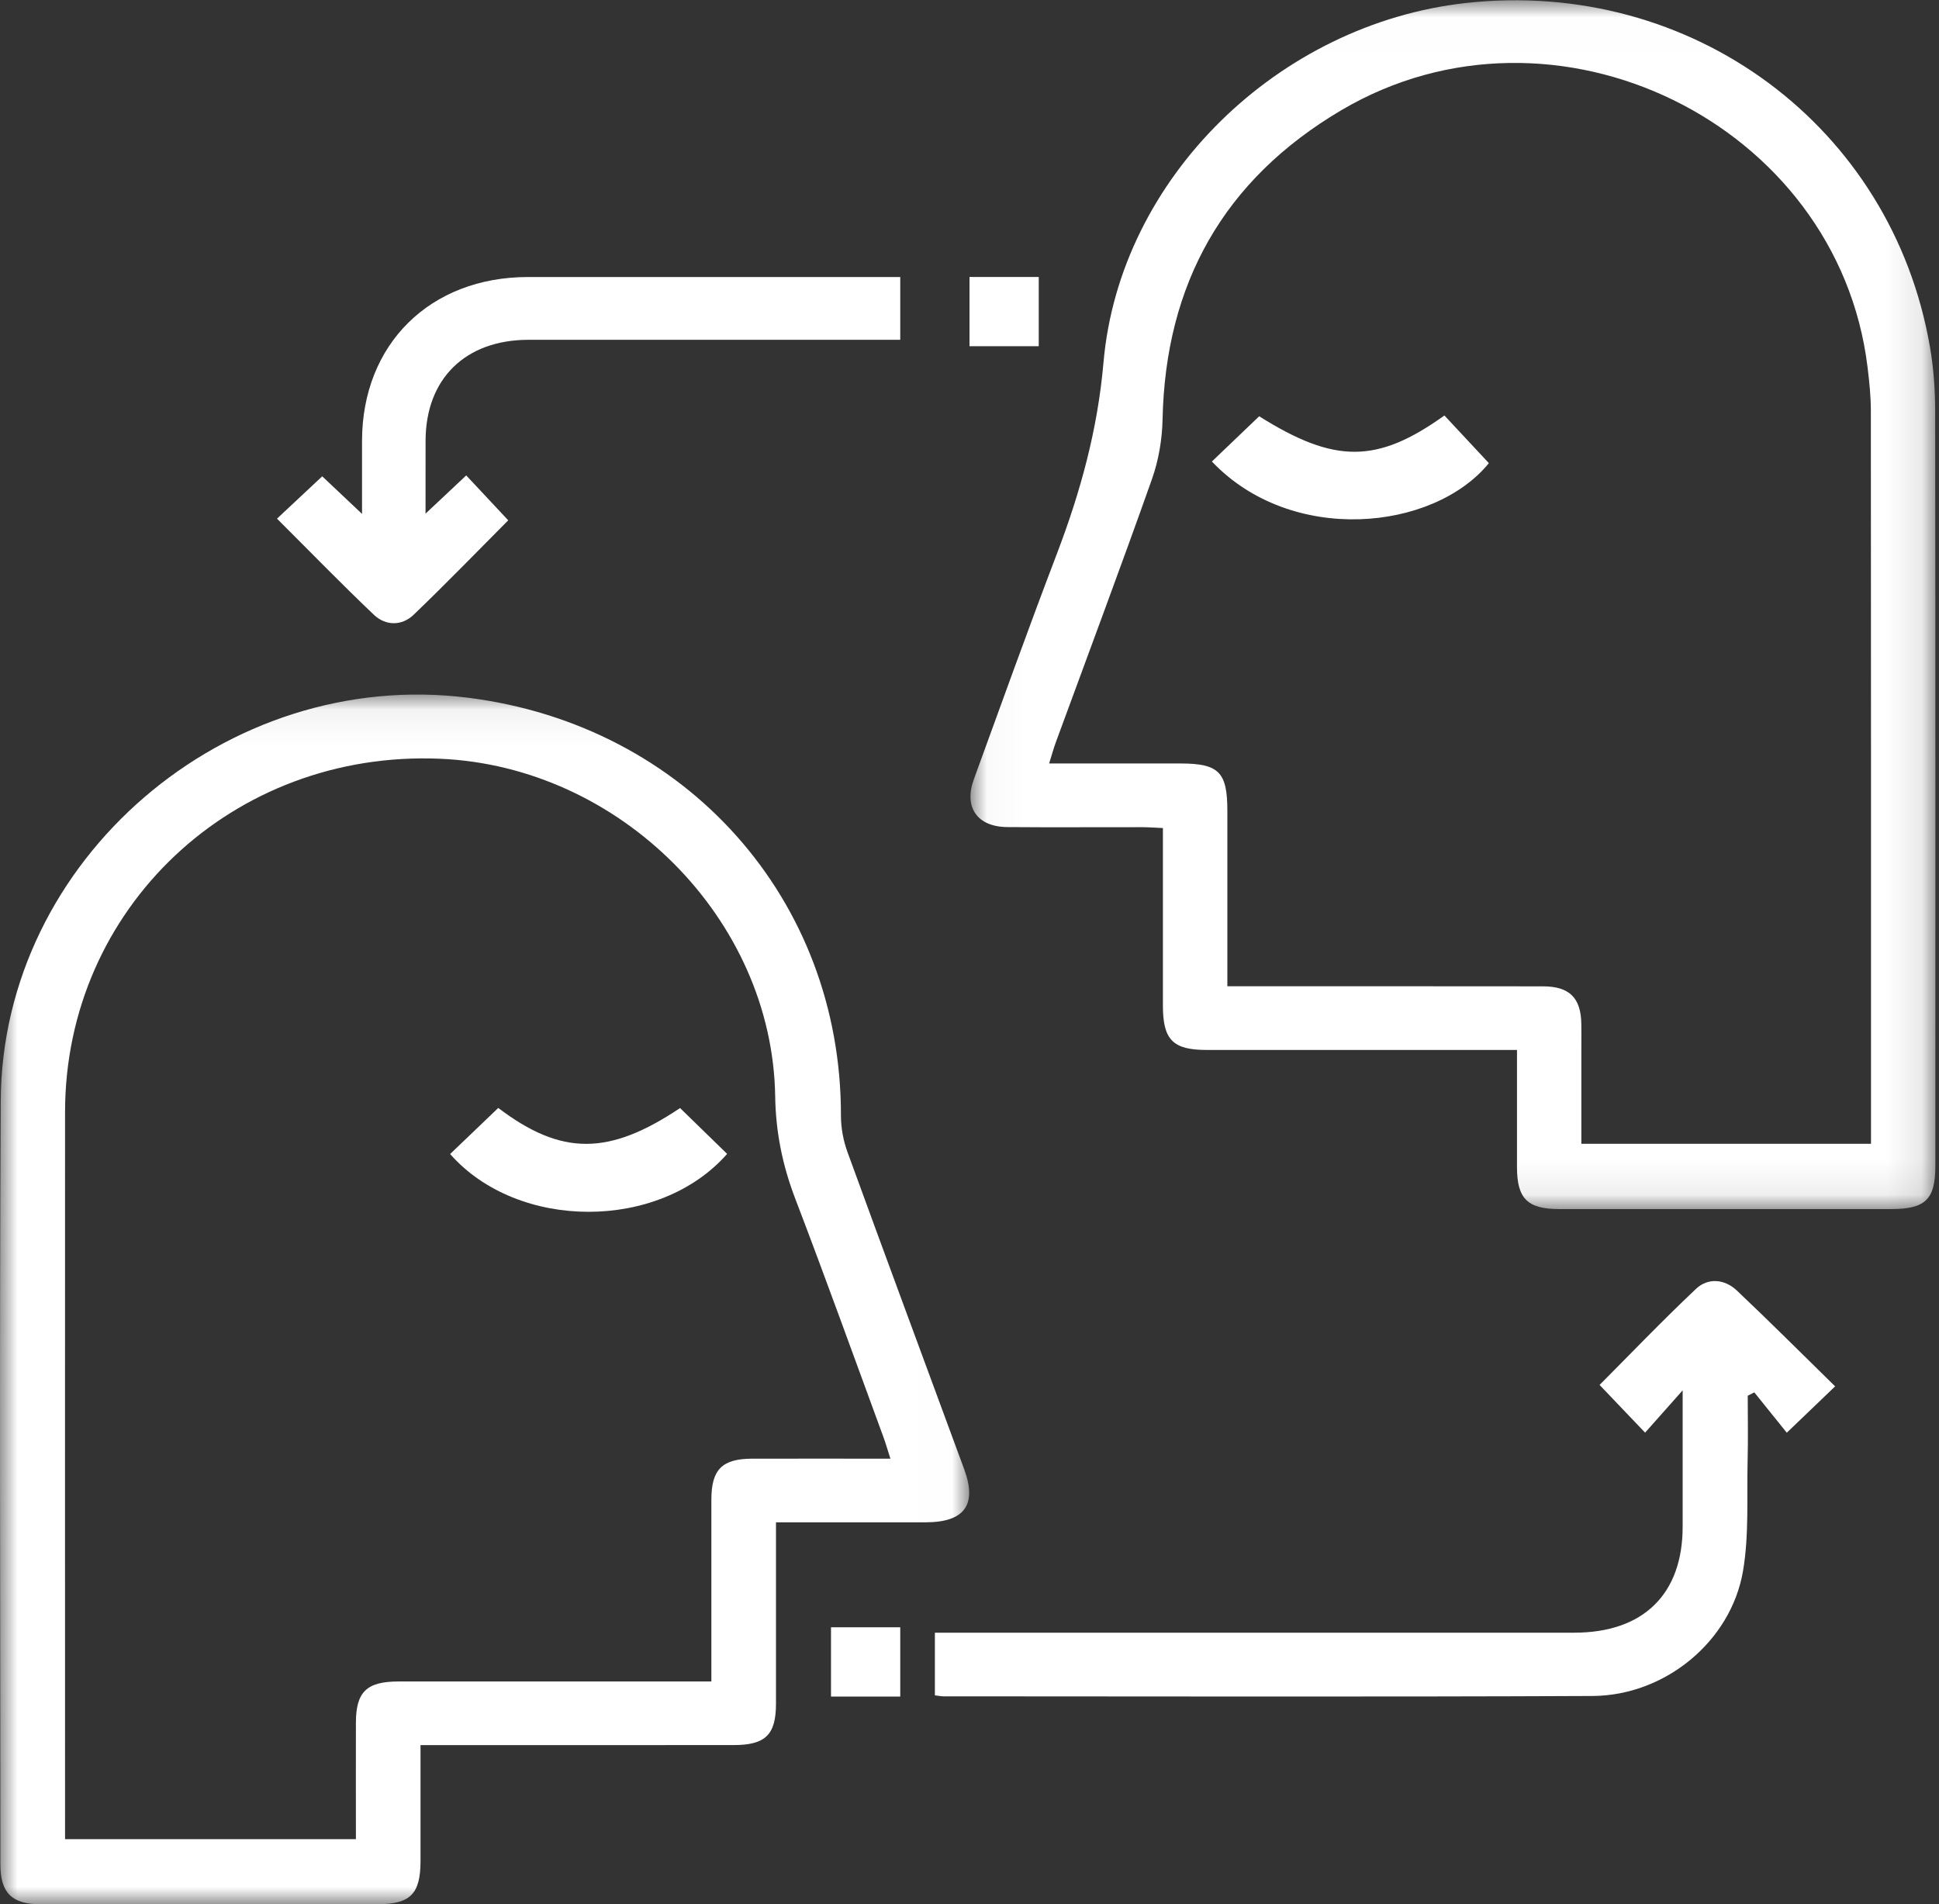
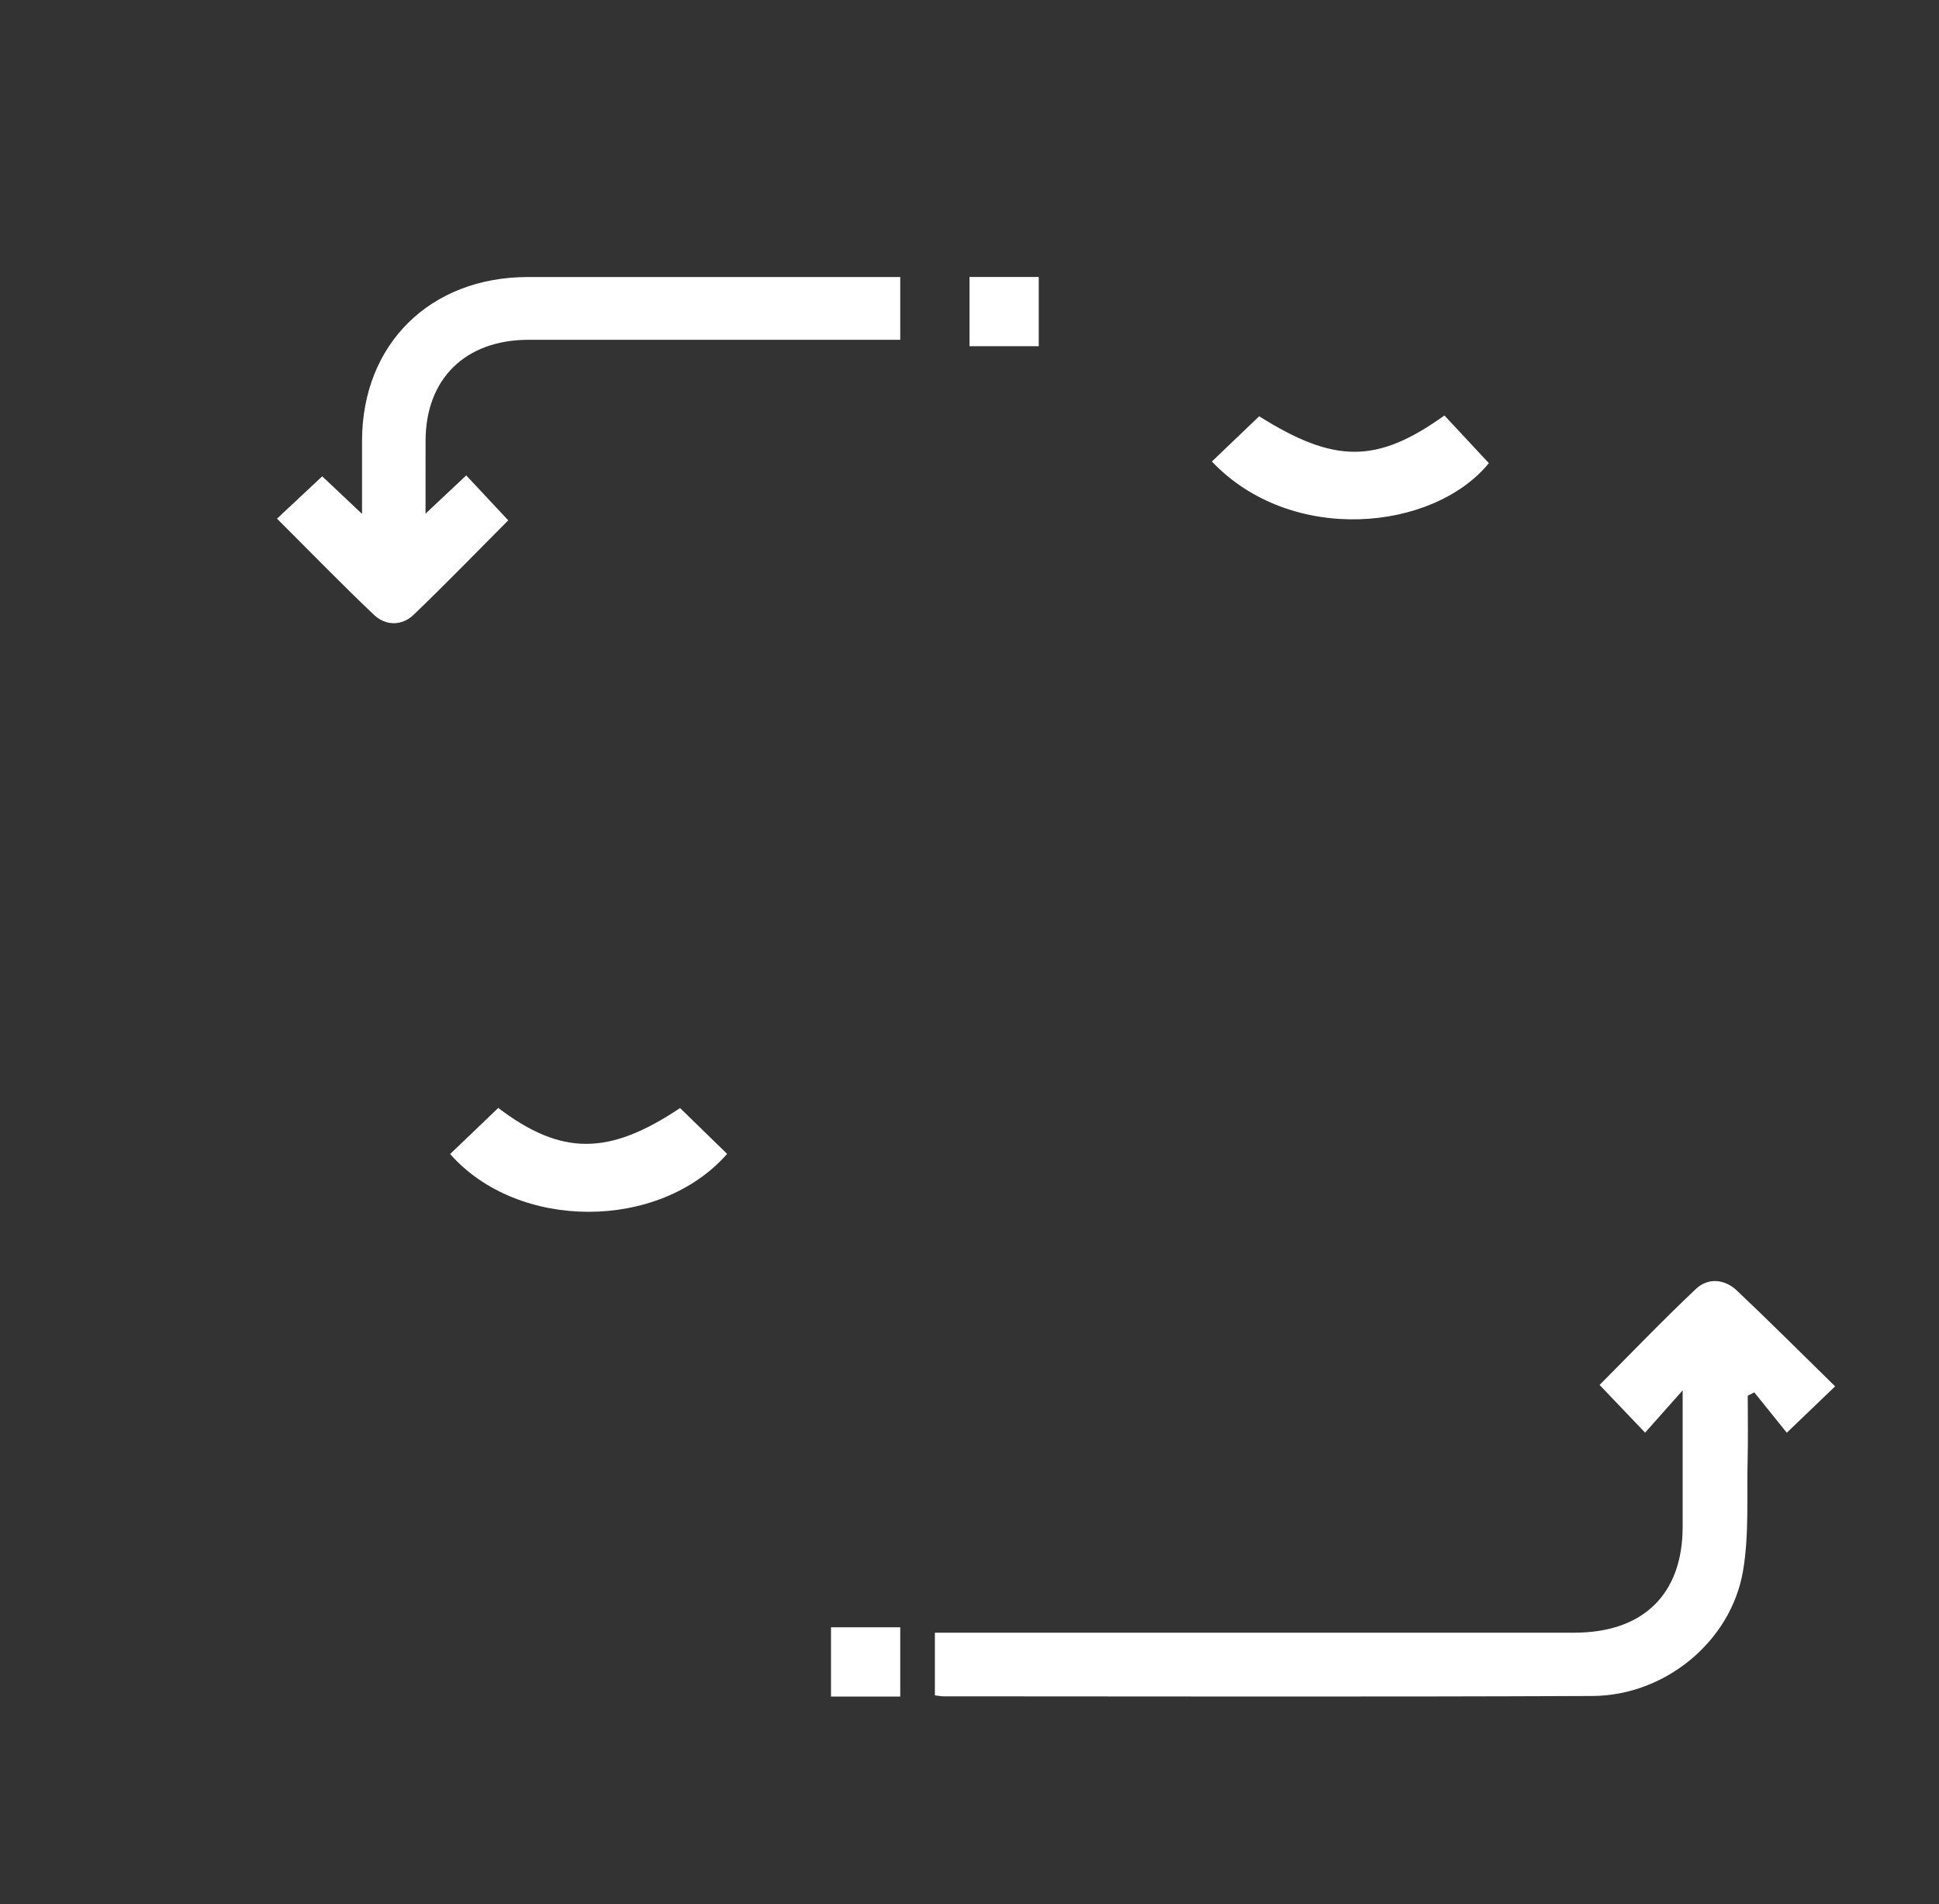
<svg xmlns="http://www.w3.org/2000/svg" xmlns:xlink="http://www.w3.org/1999/xlink" width="56" height="55" viewBox="0 0 56 55">
  <rect x="0" y="0" width="56" height="55" fill="#333333" stroke="none" />
  <defs>
-     <path id="f3h337wjra" d="M0.029 0.008L27.896 0.008 27.896 34.922 0.029 34.922z" />
-     <path id="450sfohe9c" d="M0 0.06L27.991 0.06 27.991 35 0 35z" />
+     <path id="f3h337wjra" d="M0.029 0.008z" />
    <path id="jkfz59asze" d="M0 55L56 55 56 0 0 0z" />
  </defs>
  <g fill="none" fill-rule="evenodd">
    <g>
      <g transform="translate(-586 -2347) translate(586 2347)">
        <g transform="translate(28)">
          <mask id="fzfplicdxb" fill="#fff">
            <use xlink:href="#f3h337wjra" />
          </mask>
          <path fill="#FFF" d="M7.447 28.486h.7c2.806 0 5.612-.002 8.419.002.762.002 1.092.334 1.104 1.083.004.21.001.421.001.632v2.833h8.365v-.447c0-6.91.002-13.821-.004-20.732 0-.419-.045-.84-.096-1.257-.859-7.044-9.042-11.05-15.197-7.417C7.338 5.19 5.659 8.2 5.576 12.11c-.012.578-.113 1.18-.305 1.724-.9 2.543-1.848 5.07-2.777 7.602-.067.185-.119.376-.194.615 1.325 0 2.563-.002 3.8 0 1.102.002 1.347.251 1.347 1.362v5.072m8.365 1.84H6.851c-.974 0-1.264-.29-1.265-1.274v-5.135c-.232-.01-.42-.025-.607-.025-1.297-.002-2.594.008-3.89-.003-.867-.008-1.258-.57-.963-1.382.792-2.175 1.575-4.354 2.4-6.517.681-1.788 1.175-3.581 1.344-5.522C4.336 5.134 8.933.681 14.343.086c6.52-.717 12.297 3.56 13.396 9.935.104.6.149 1.218.15 1.828.01 7.274.006 14.548.006 21.822 0 .974-.284 1.25-1.283 1.25h-9.58c-.914 0-1.217-.3-1.22-1.2v-3.396" mask="url(#fzfplicdxb)" />
        </g>
        <g transform="translate(0 20)">
          <mask id="naygvvg13d" fill="#fff">
            <use xlink:href="#450sfohe9c" />
          </mask>
-           <path fill="#FFF" d="M25.716 22.13c-.086-.267-.137-.448-.202-.625-.846-2.3-1.674-4.605-2.55-6.894-.366-.959-.56-1.913-.576-2.95-.08-5.126-4.486-9.529-9.687-9.747-5.97-.25-10.819 4.317-10.822 10.202-.004 6.796 0 13.591 0 20.387v.617h8.4c0-1.147-.003-2.255 0-3.363.002-.893.31-1.192 1.233-1.192 2.8-.002 5.598 0 8.397 0h.636c0-1.81-.002-3.531 0-5.253.001-.871.31-1.18 1.182-1.182 1.301-.003 2.602 0 3.989 0m-3.305 1.838c0 1.798.002 3.518 0 5.238 0 .9-.305 1.196-1.227 1.196-2.779.002-5.558.001-8.337.001h-.702v3.352c-.002.948-.295 1.243-1.24 1.243-3.246.002-6.492.003-9.738.001-.825 0-1.156-.327-1.156-1.155-.001-7.35-.03-14.7.01-22.051C.058 4.824 6.537-.731 13.524.153c6.295.795 10.773 5.823 10.763 12.068 0 .353.068.724.19 1.057 1.113 3.057 2.247 6.107 3.371 9.16.377 1.025.007 1.528-1.113 1.53H22.41" mask="url(#naygvvg13d)" />
        </g>
        <path fill="#FFF" d="M48.595 40.158l-1.083 1.22L46.197 40c.87-.873 1.804-1.848 2.785-2.775.348-.328.827-.284 1.177.046.956.903 1.884 1.833 2.841 2.77l-1.396 1.339-.938-1.165-.19.096c0 .619.013 1.238-.003 1.856-.027 1.07.045 2.158-.133 3.205-.346 2.034-2.25 3.602-4.35 3.612-6.245.028-12.49.011-18.737.01-.074 0-.149-.016-.253-.028v-1.81h18.463c1.995 0 3.133-1.11 3.133-3.06v-3.938M8 14.98c.432-.406.845-.792 1.306-1.223l1.15 1.086V12.73c.004-2.79 1.965-4.727 4.79-4.729 3.569-.002 7.138 0 10.754 0v1.813h-.65c-3.36 0-6.72-.002-10.079 0-1.83 0-2.976 1.123-2.98 2.916-.002.658-.001 1.317-.001 2.105l1.175-1.104c.413.44.808.864 1.213 1.297-.882.886-1.79 1.825-2.732 2.728-.34.326-.807.324-1.148 0C9.853 16.858 8.943 15.92 8 14.98" />
        <mask id="xe8opbfg4f" fill="#fff">
          <use xlink:href="#jkfz59asze" />
        </mask>
        <path fill="#FFF" d="M28 10L30 10 30 8 28 8zM24 49L26 49 26 47 24 47zM35 13.33l1.366-1.307c2.18 1.37 3.402 1.372 5.35-.023L43 13.377c-1.603 1.963-5.703 2.374-8-.048M14.39 32c1.825 1.385 3.194 1.38 5.251.003L21 33.327c-1.959 2.231-6.042 2.229-8 .004L14.39 32" mask="url(#xe8opbfg4f)" />
      </g>
    </g>
  </g>
</svg>